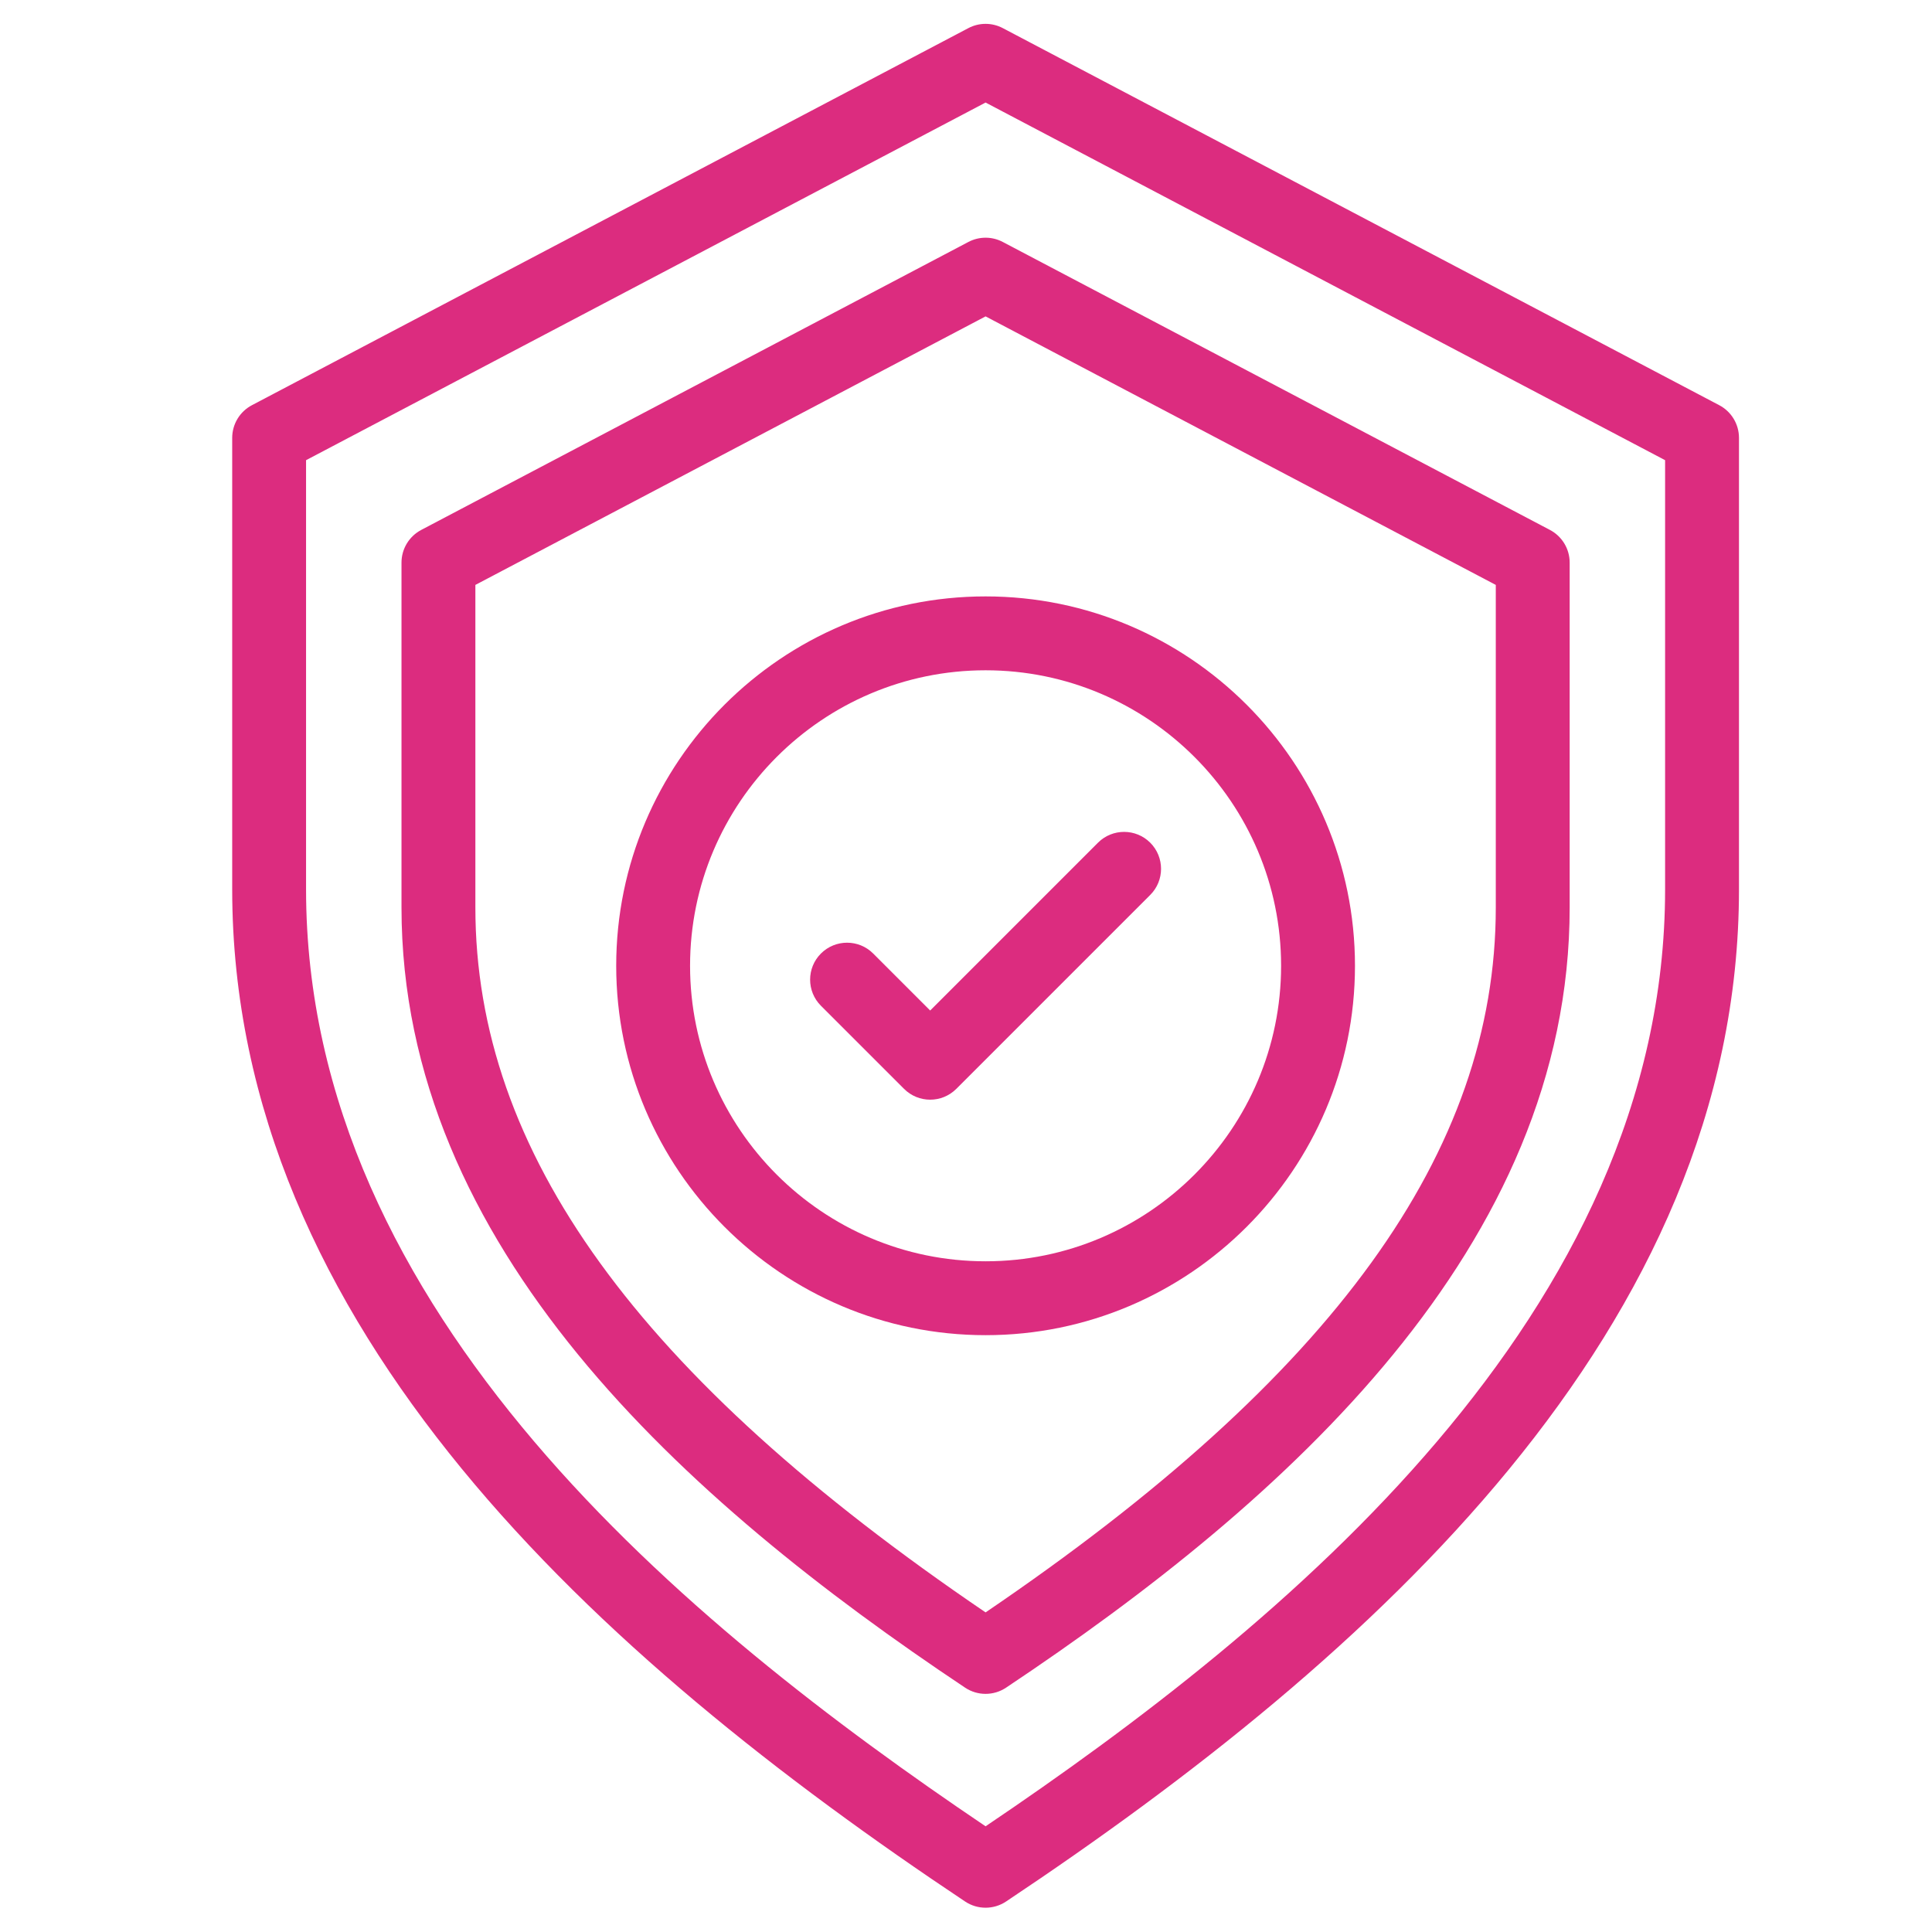
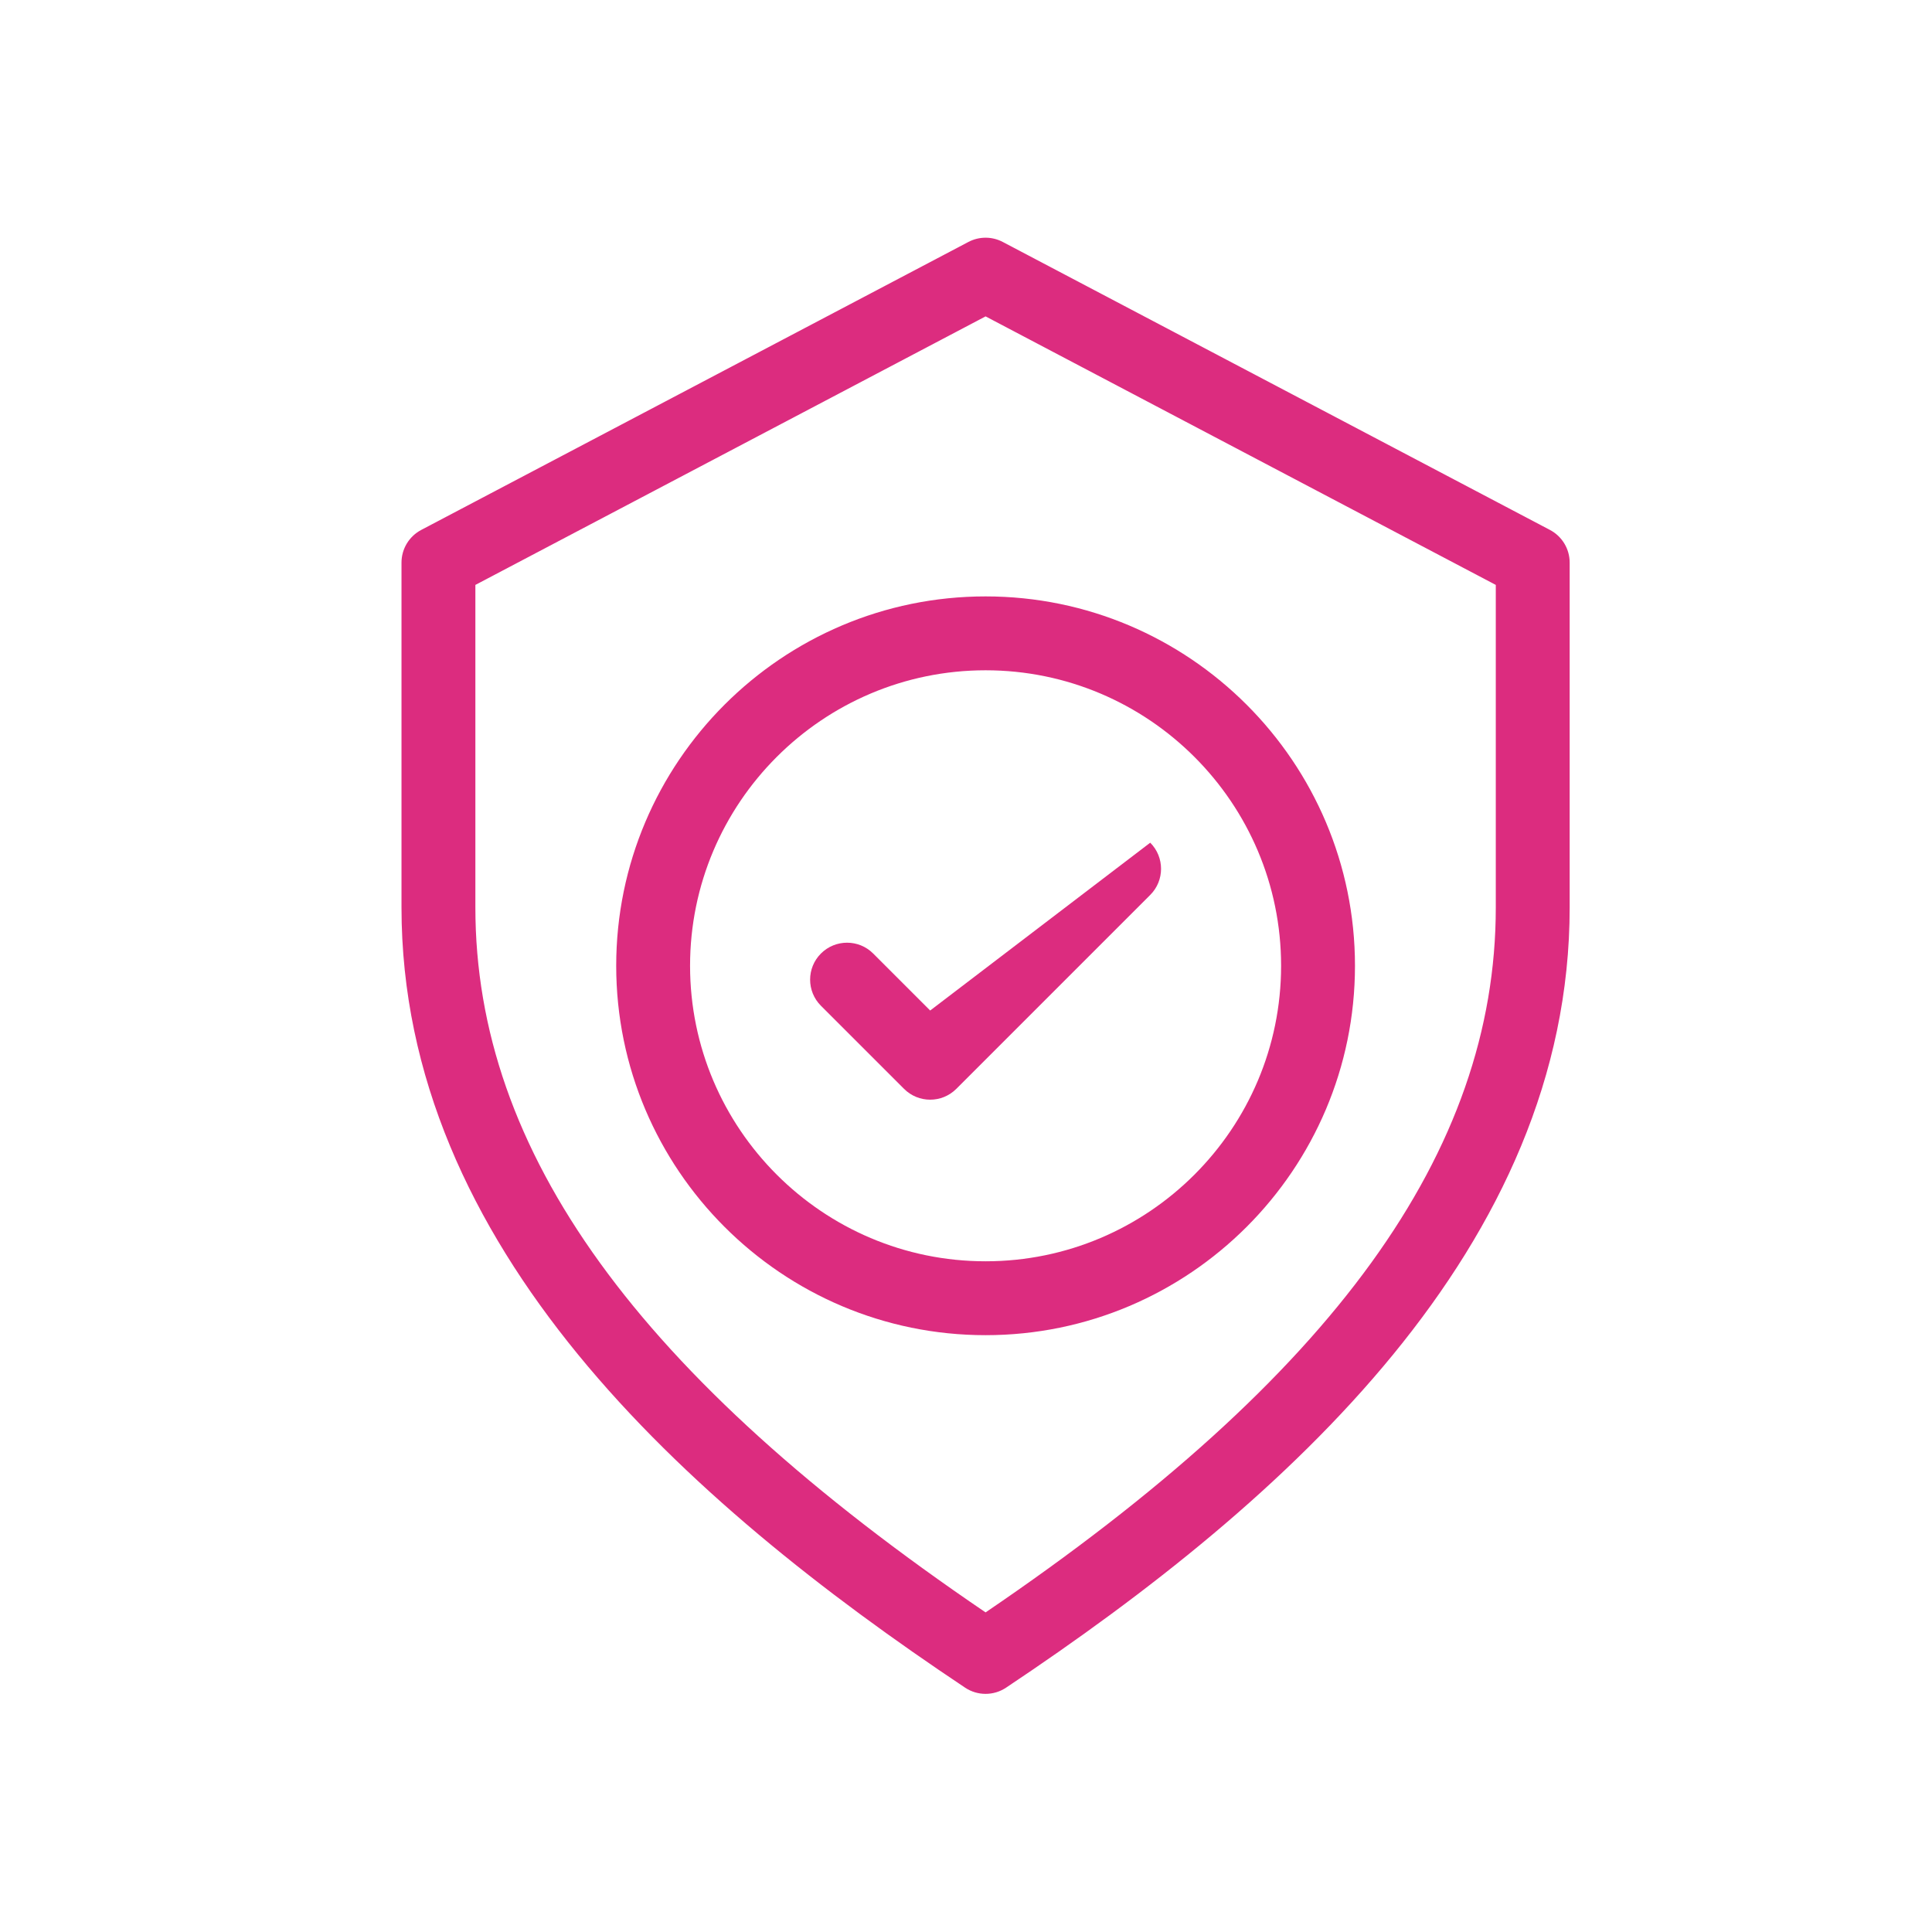
<svg xmlns="http://www.w3.org/2000/svg" width="500" zoomAndPan="magnify" viewBox="0 0 375 375" height="500" preserveAspectRatio="xMidYMid meet" version="1.0">
  <defs>
    <clipPath id="d8cdc204dc">
      <path d="M 45.039 4.297 L 337.539 4.297 L 337.539 371 L 45.039 371 Z M 45.039 4.297 " clip-rule="nonzero" />
    </clipPath>
  </defs>
  <g clip-path="url(#d8cdc204dc)">
-     <path fill="#dc2c7f" d="M 333.703 78.648 L 194.641 5.457 C 192.551 4.355 190.051 4.355 187.961 5.457 L 48.898 78.648 C 46.543 79.887 45.07 82.328 45.07 84.992 L 45.07 172.617 C 45.07 257.758 116.359 321.773 187.324 369.082 C 189.73 370.688 192.867 370.688 195.277 369.082 C 266.098 321.871 337.535 257.84 337.535 172.617 L 337.535 84.992 C 337.535 82.328 336.059 79.887 333.703 78.648 Z M 323.195 172.617 C 323.195 254.93 249.109 315.48 191.301 354.484 C 133.492 315.48 59.406 254.93 59.406 172.617 L 59.406 89.32 L 191.301 19.902 L 323.195 89.32 Z M 323.195 172.617 " fill-opacity="1" fill-rule="nonzero" />
-   </g>
+     </g>
  <path fill="#dc2c7f" d="M 187.961 46.965 L 81.762 102.859 C 79.406 104.102 77.93 106.543 77.93 109.203 L 77.93 176.125 C 77.93 241.926 132.805 291.227 187.324 327.574 C 189.73 329.18 192.867 329.18 195.277 327.574 C 249.812 291.215 304.672 241.918 304.672 176.125 L 304.672 109.203 C 304.672 106.543 303.199 104.102 300.84 102.859 L 194.641 46.965 C 192.551 45.863 190.051 45.863 187.961 46.965 Z M 290.332 113.531 L 290.332 176.125 C 290.332 223.539 258.84 267.098 191.301 312.965 C 123.762 267.098 92.27 223.539 92.27 176.125 L 92.27 113.531 L 191.301 61.41 Z M 290.332 113.531 " fill-opacity="1" fill-rule="nonzero" />
  <path fill="#dc2c7f" d="M 119.605 187.457 C 119.605 226.992 151.766 259.156 191.301 259.156 C 230.836 259.156 263 226.992 263 187.457 C 263 147.926 230.836 115.762 191.301 115.762 C 151.766 115.762 119.605 147.926 119.605 187.457 Z M 248.66 187.457 C 248.66 219.086 222.93 244.816 191.301 244.816 C 159.676 244.816 133.941 219.086 133.941 187.457 C 133.941 155.832 159.676 130.102 191.301 130.102 C 222.93 130.102 248.66 155.832 248.66 187.457 Z M 248.66 187.457 " fill-opacity="1" fill-rule="nonzero" />
-   <path fill="#dc2c7f" d="M 169.484 185.078 C 166.684 182.277 162.145 182.277 159.344 185.078 C 156.543 187.879 156.543 192.418 159.344 195.219 L 175.477 211.348 C 178.277 214.148 182.816 214.148 185.617 211.348 L 223.258 173.707 C 226.059 170.91 226.059 166.367 223.258 163.566 C 220.457 160.77 215.918 160.77 213.117 163.566 L 180.547 196.141 Z M 169.484 185.078 " fill-opacity="1" fill-rule="nonzero" />
+   <path fill="#dc2c7f" d="M 169.484 185.078 C 166.684 182.277 162.145 182.277 159.344 185.078 C 156.543 187.879 156.543 192.418 159.344 195.219 L 175.477 211.348 C 178.277 214.148 182.816 214.148 185.617 211.348 L 223.258 173.707 C 226.059 170.91 226.059 166.367 223.258 163.566 L 180.547 196.141 Z M 169.484 185.078 " fill-opacity="1" fill-rule="nonzero" />
</svg>